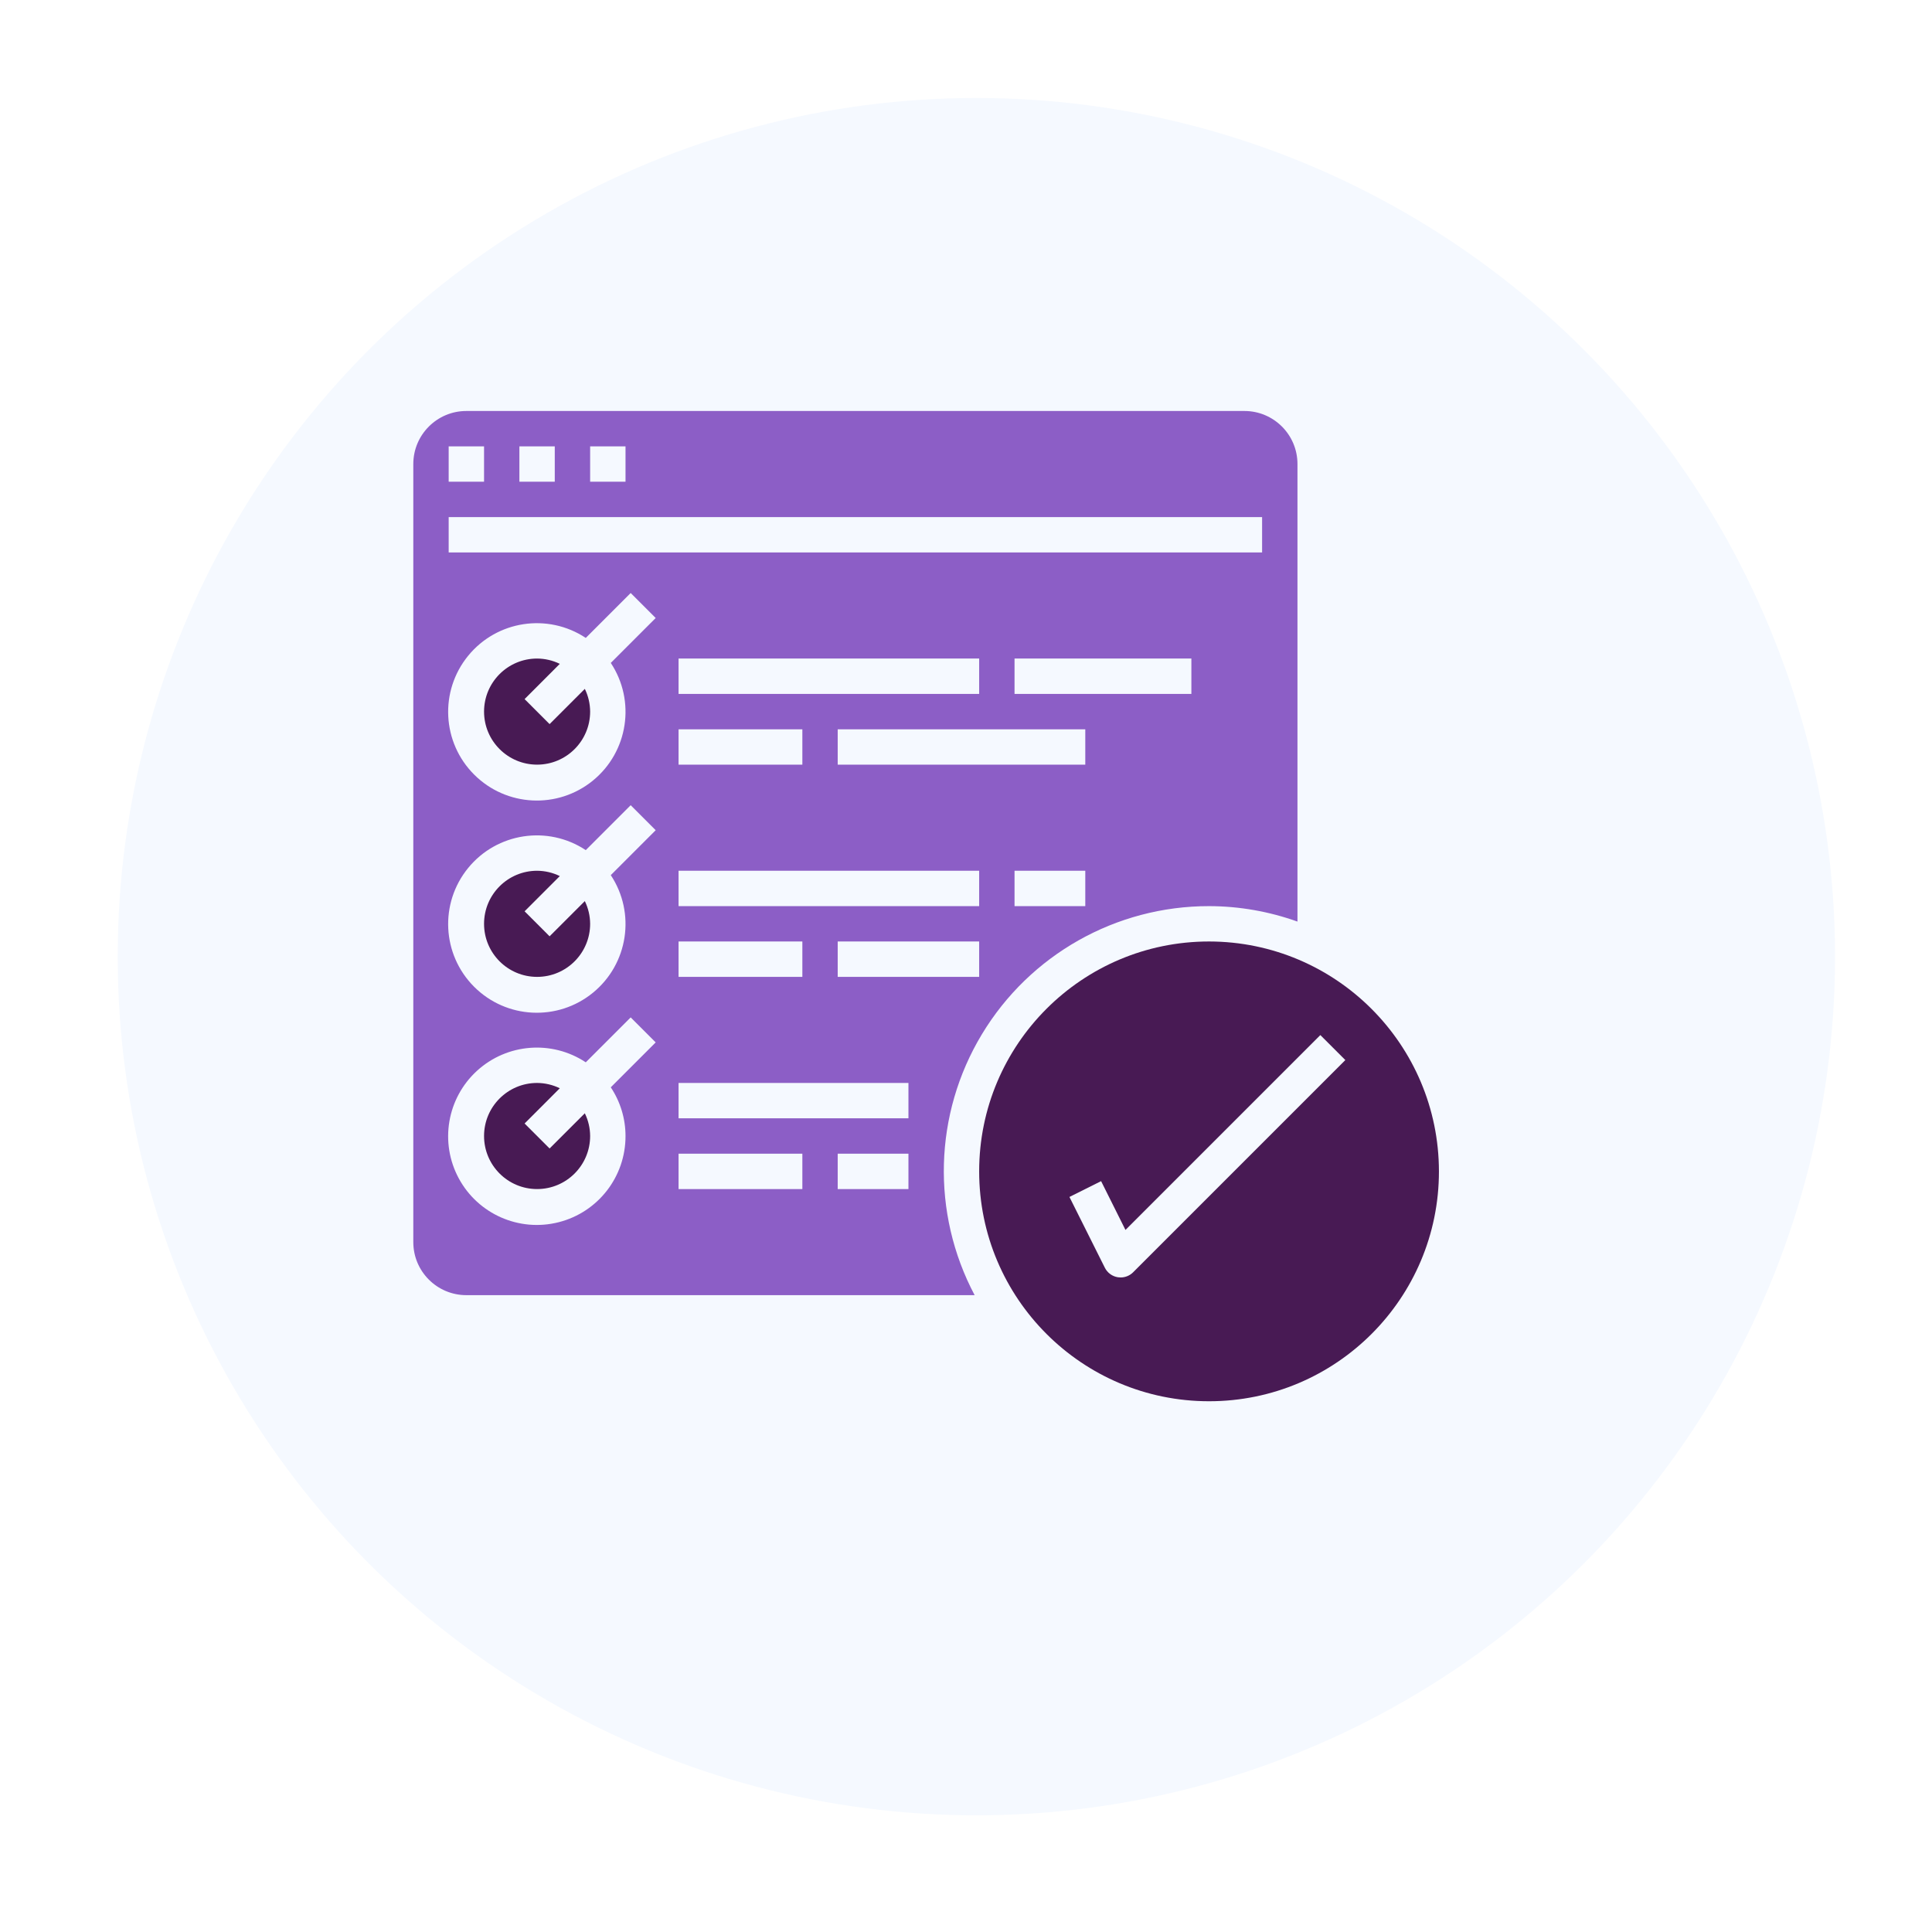
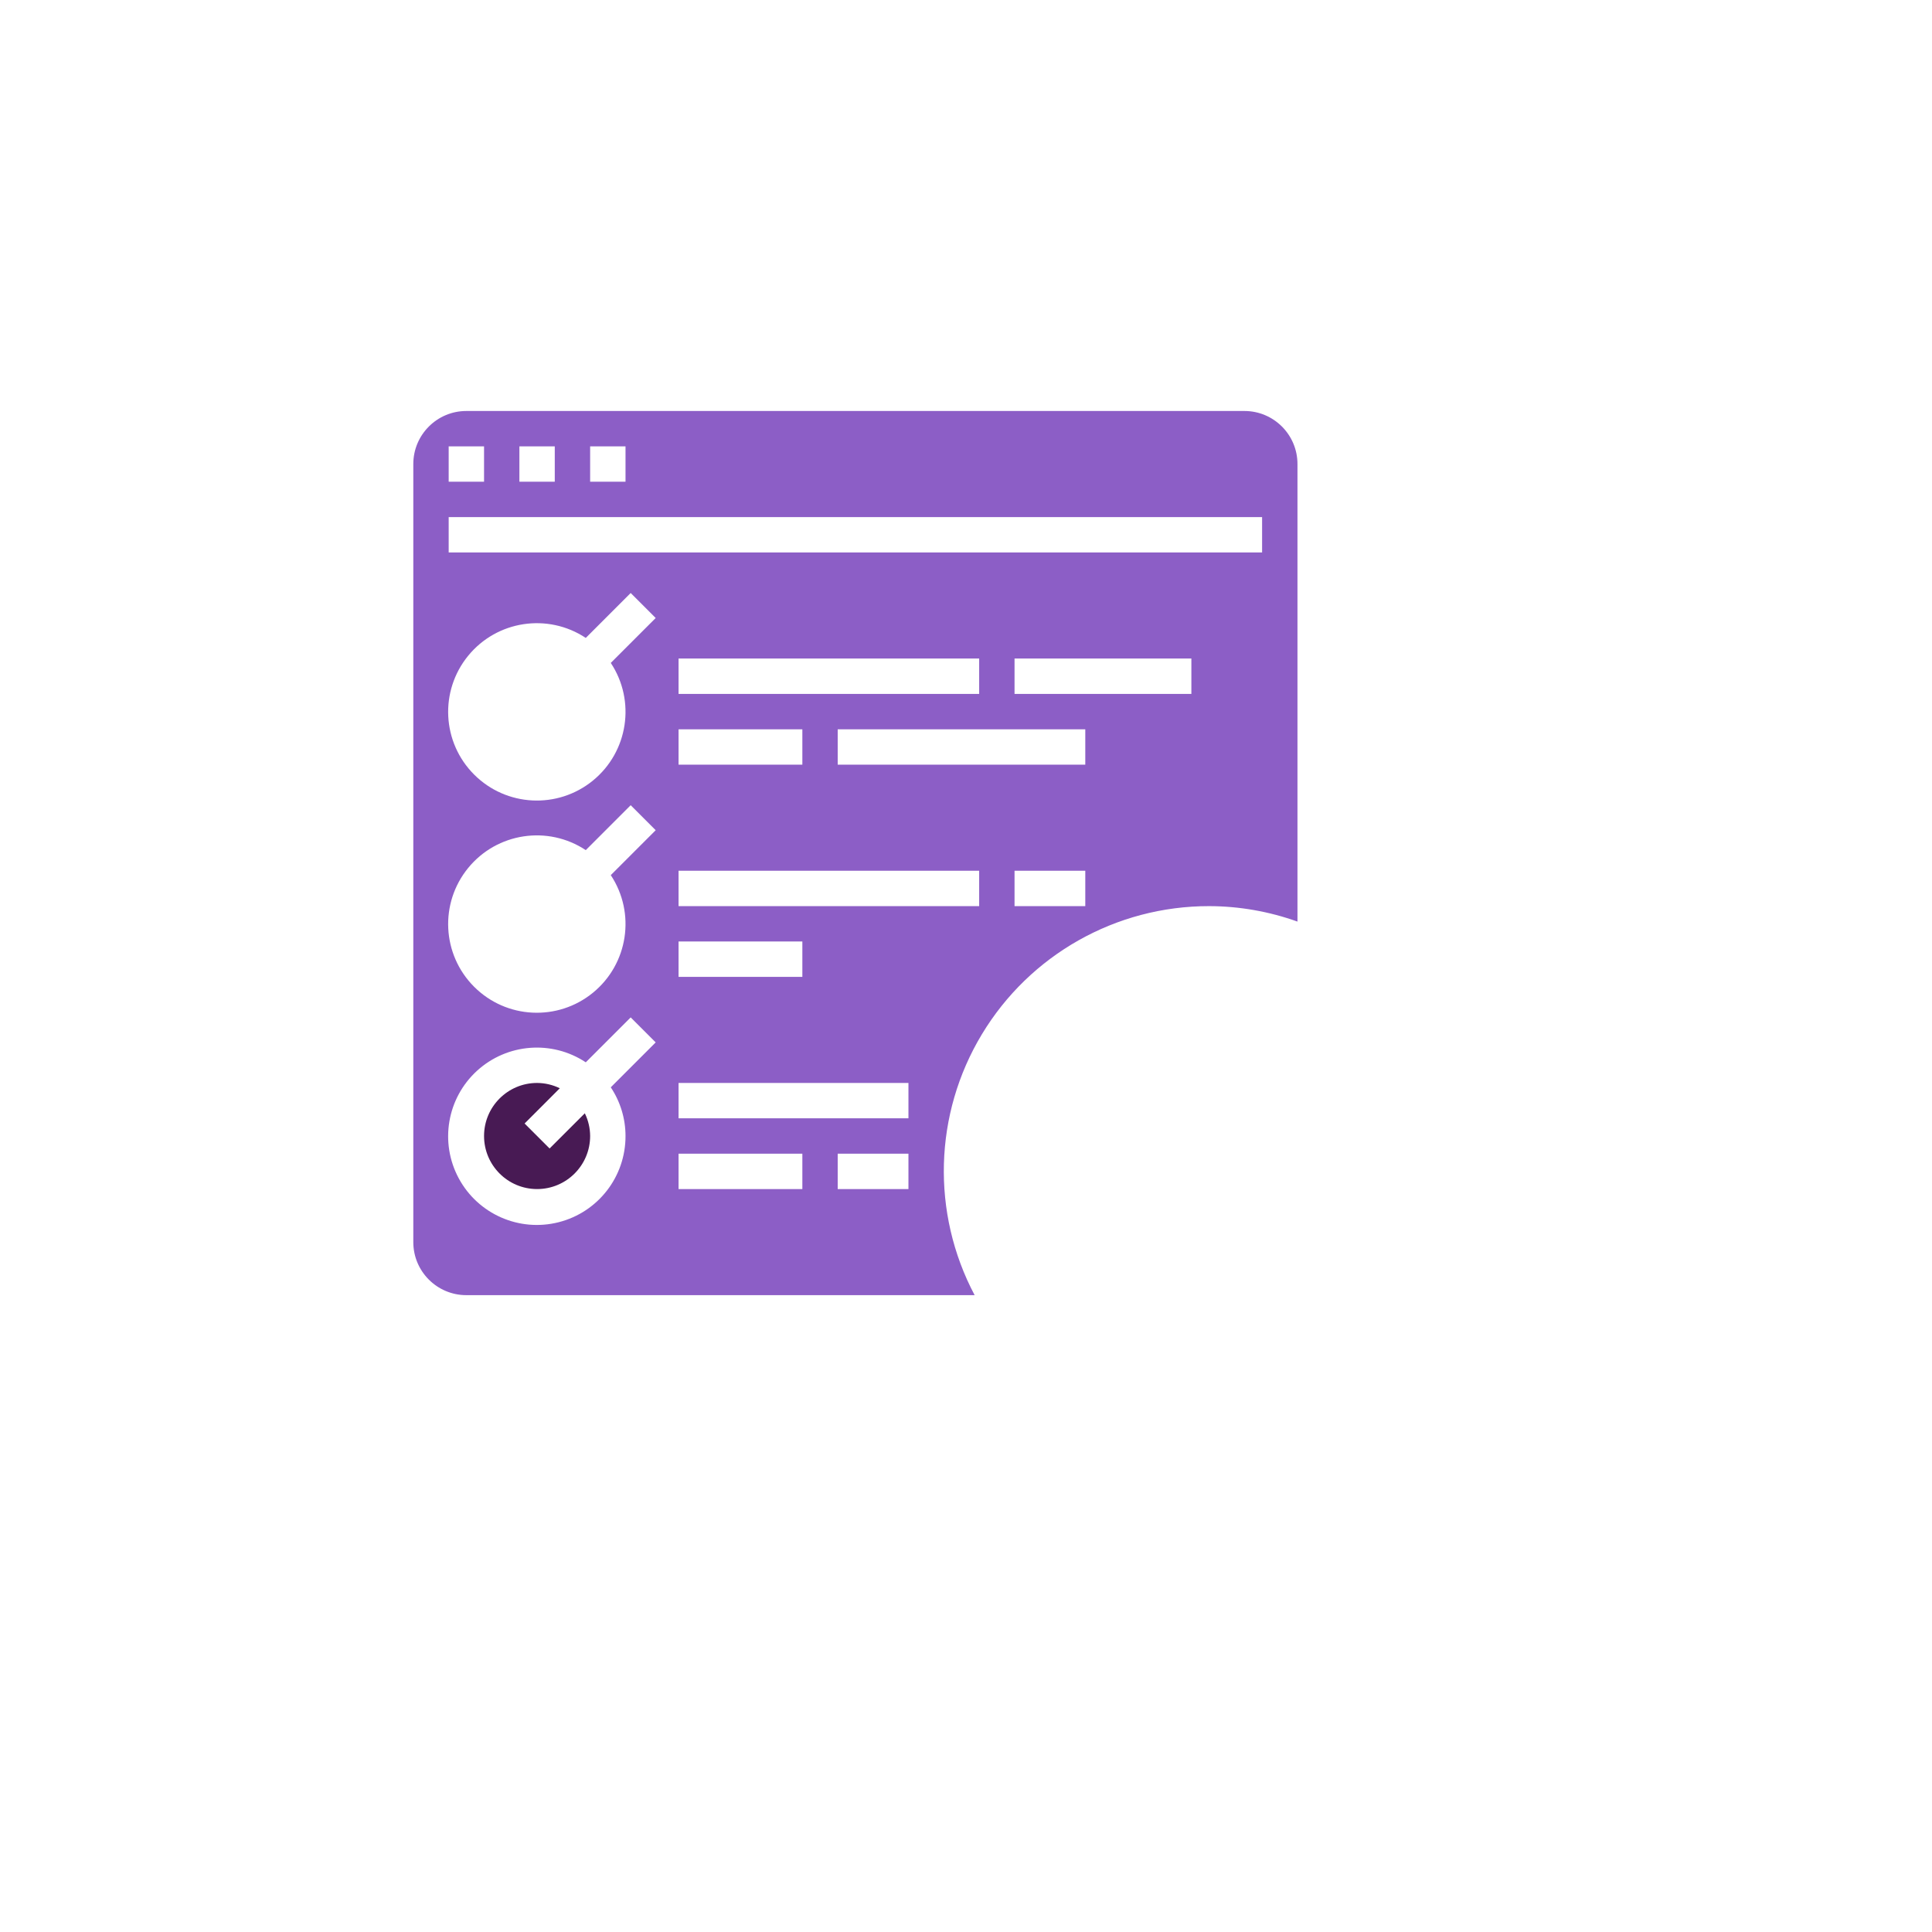
<svg xmlns="http://www.w3.org/2000/svg" width="81" height="81" viewBox="0 0 81 81" fill="none">
  <g filter="url(#filter0_d_552_1510)">
-     <circle cx="38.935" cy="38.108" r="36" fill="#F5F9FF" />
-   </g>
+     </g>
  <g clip-path="url(#clip0_552_1510)">
-     <path d="M23.042 30.358L21.994 29.31L23.47 27.832C23.174 27.688 22.848 27.611 22.518 27.61C21.29 27.61 20.294 28.606 20.294 29.834C20.294 31.062 21.29 32.058 22.518 32.058C23.746 32.058 24.742 31.062 24.742 29.834C24.74 29.504 24.664 29.178 24.519 28.881L23.042 30.358Z" fill="#481A54" />
    <path d="M23.042 48.151L21.994 47.103L23.47 45.626C23.174 45.481 22.848 45.405 22.518 45.403C21.29 45.403 20.294 46.399 20.294 47.627C20.294 48.856 21.29 49.852 22.518 49.852C23.746 49.852 24.742 48.856 24.742 47.627C24.74 47.297 24.664 46.972 24.519 46.675L23.042 48.151Z" fill="#481A54" />
-     <path d="M23.042 39.255L21.994 38.207L23.47 36.73C23.174 36.585 22.848 36.509 22.518 36.507C21.29 36.507 20.294 37.503 20.294 38.731C20.294 39.96 21.29 40.956 22.518 40.956C23.746 40.956 24.742 39.96 24.742 38.731C24.74 38.401 24.664 38.076 24.519 37.779L23.042 39.255Z" fill="#481A54" />
-     <path d="M50.69 37.99C51.954 37.992 53.207 38.212 54.397 38.638V19.455C54.397 18.227 53.401 17.231 52.173 17.231H19.552C18.324 17.231 17.328 18.227 17.328 19.455V52.076C17.328 53.304 18.324 54.3 19.552 54.3H40.862C39.037 50.855 39.152 46.705 41.164 43.366C43.176 40.026 46.791 37.986 50.69 37.99ZM41.052 40.955H35.121V39.472H41.052V40.955ZM41.052 37.99H28.449V36.507H41.052V37.99ZM33.639 39.472V40.955H28.449V39.472H33.639ZM33.639 30.576V32.059H28.449V30.576H33.639ZM28.449 29.093V27.61H41.052V29.093H28.449ZM45.501 37.99H42.535V36.507H45.501V37.99ZM45.501 32.059H35.121V30.576H45.501V32.059ZM49.949 29.093H42.535V27.61H49.949V29.093ZM24.742 18.714H26.225V20.197H24.742V18.714ZM21.776 18.714H23.259V20.197H21.776V18.714ZM18.811 18.714H20.294V20.197H18.811V18.714ZM18.811 21.679H52.914V23.162H18.811V21.679ZM26.225 47.627C26.23 49.333 25.075 50.822 23.422 51.242C21.77 51.662 20.043 50.904 19.234 49.403C18.425 47.903 18.74 46.044 19.998 44.894C21.257 43.744 23.137 43.597 24.559 44.538L26.442 42.655L27.49 43.703L25.607 45.586C26.01 46.191 26.225 46.901 26.225 47.627ZM25.607 36.69C26.661 38.282 26.338 40.413 24.859 41.621C23.381 42.829 21.227 42.721 19.878 41.371C18.528 40.021 18.42 37.868 19.628 36.39C20.835 34.911 22.967 34.588 24.559 35.642L26.442 33.759L27.49 34.807L25.607 36.69ZM25.607 27.793C26.661 29.385 26.338 31.517 24.859 32.725C23.381 33.933 21.227 33.824 19.878 32.474C18.528 31.125 18.42 28.971 19.628 27.493C20.835 26.014 22.967 25.692 24.559 26.745L26.442 24.862L27.49 25.91L25.607 27.793ZM33.639 49.852H28.449V48.369H33.639V49.852ZM38.087 49.852H35.121V48.369H38.087V49.852ZM38.087 46.886H28.449V45.403H38.087V46.886Z" fill="#8C5EC6" />
-     <path d="M50.69 39.472C45.367 39.472 41.052 43.787 41.052 49.11C41.052 54.433 45.367 58.748 50.69 58.748C56.013 58.748 60.328 54.433 60.328 49.11C60.322 43.79 56.011 39.478 50.69 39.472ZM47.507 53.341C47.368 53.48 47.18 53.558 46.983 53.558C46.943 53.558 46.904 53.555 46.865 53.549C46.629 53.511 46.427 53.362 46.32 53.148L44.837 50.183L46.164 49.52L47.186 51.566L55.356 43.396L56.404 44.444L47.507 53.341Z" fill="#481A54" />
+     <path d="M50.69 37.99C51.954 37.992 53.207 38.212 54.397 38.638V19.455C54.397 18.227 53.401 17.231 52.173 17.231H19.552C18.324 17.231 17.328 18.227 17.328 19.455V52.076C17.328 53.304 18.324 54.3 19.552 54.3H40.862C39.037 50.855 39.152 46.705 41.164 43.366C43.176 40.026 46.791 37.986 50.69 37.99ZM41.052 40.955H35.121H41.052V40.955ZM41.052 37.99H28.449V36.507H41.052V37.99ZM33.639 39.472V40.955H28.449V39.472H33.639ZM33.639 30.576V32.059H28.449V30.576H33.639ZM28.449 29.093V27.61H41.052V29.093H28.449ZM45.501 37.99H42.535V36.507H45.501V37.99ZM45.501 32.059H35.121V30.576H45.501V32.059ZM49.949 29.093H42.535V27.61H49.949V29.093ZM24.742 18.714H26.225V20.197H24.742V18.714ZM21.776 18.714H23.259V20.197H21.776V18.714ZM18.811 18.714H20.294V20.197H18.811V18.714ZM18.811 21.679H52.914V23.162H18.811V21.679ZM26.225 47.627C26.23 49.333 25.075 50.822 23.422 51.242C21.77 51.662 20.043 50.904 19.234 49.403C18.425 47.903 18.74 46.044 19.998 44.894C21.257 43.744 23.137 43.597 24.559 44.538L26.442 42.655L27.49 43.703L25.607 45.586C26.01 46.191 26.225 46.901 26.225 47.627ZM25.607 36.69C26.661 38.282 26.338 40.413 24.859 41.621C23.381 42.829 21.227 42.721 19.878 41.371C18.528 40.021 18.42 37.868 19.628 36.39C20.835 34.911 22.967 34.588 24.559 35.642L26.442 33.759L27.49 34.807L25.607 36.69ZM25.607 27.793C26.661 29.385 26.338 31.517 24.859 32.725C23.381 33.933 21.227 33.824 19.878 32.474C18.528 31.125 18.42 28.971 19.628 27.493C20.835 26.014 22.967 25.692 24.559 26.745L26.442 24.862L27.49 25.91L25.607 27.793ZM33.639 49.852H28.449V48.369H33.639V49.852ZM38.087 49.852H35.121V48.369H38.087V49.852ZM38.087 46.886H28.449V45.403H38.087V46.886Z" fill="#8C5EC6" />
  </g>
  <defs>
    <filter id="filter0_d_552_1510" x="0.935" y="0.108" width="80" height="80" filterUnits="userSpaceOnUse" color-interpolation-filters="sRGB">
      <feFlood flood-opacity="0" result="BackgroundImageFix" />
      <feColorMatrix in="SourceAlpha" type="matrix" values="0 0 0 0 0 0 0 0 0 0 0 0 0 0 0 0 0 0 127 0" result="hardAlpha" />
      <feOffset dx="2" dy="2" />
      <feGaussianBlur stdDeviation="2" />
      <feComposite in2="hardAlpha" operator="out" />
      <feColorMatrix type="matrix" values="0 0 0 0 0.78 0 0 0 0 0.78 0 0 0 0 0.78 0 0 0 0.25 0" />
      <feBlend mode="normal" in2="BackgroundImageFix" result="effect1_dropShadow_552_1510" />
      <feBlend mode="normal" in="SourceGraphic" in2="effect1_dropShadow_552_1510" result="shape" />
    </filter>
    <clipPath id="clip0_552_1510">
      <rect width="43" height="43" fill="white" transform="translate(17.328 16.519)" />
    </clipPath>
  </defs>
</svg>